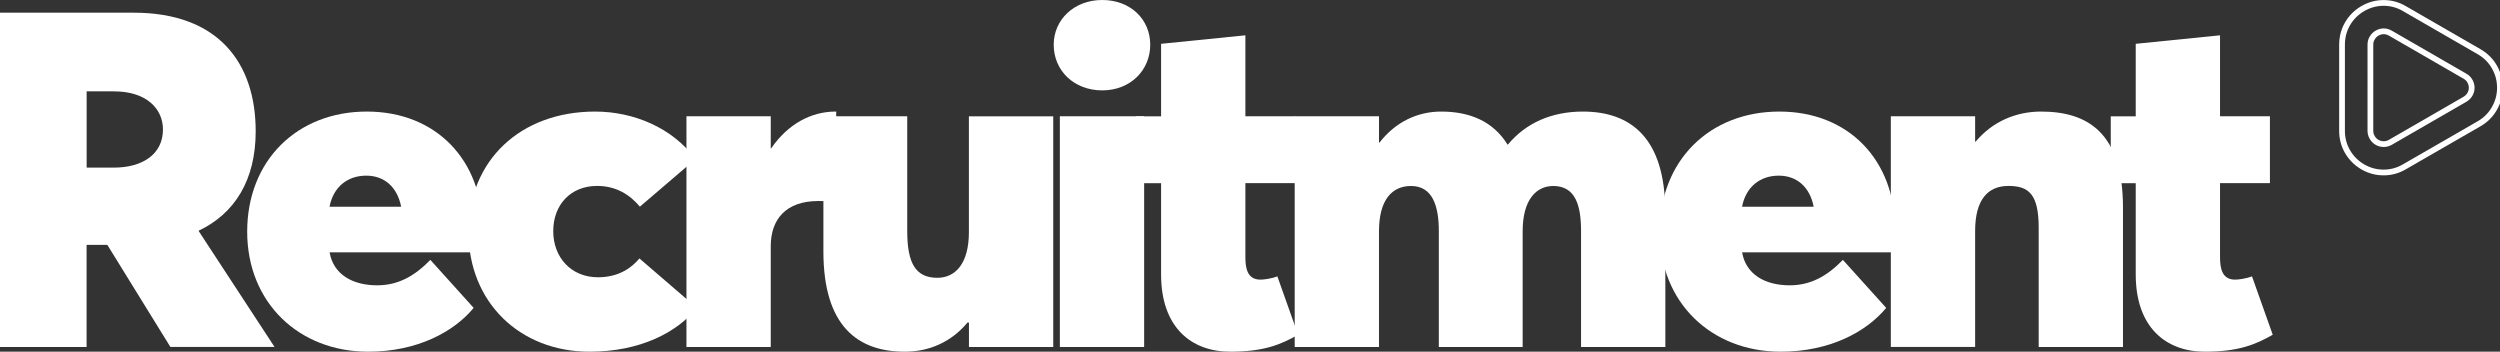
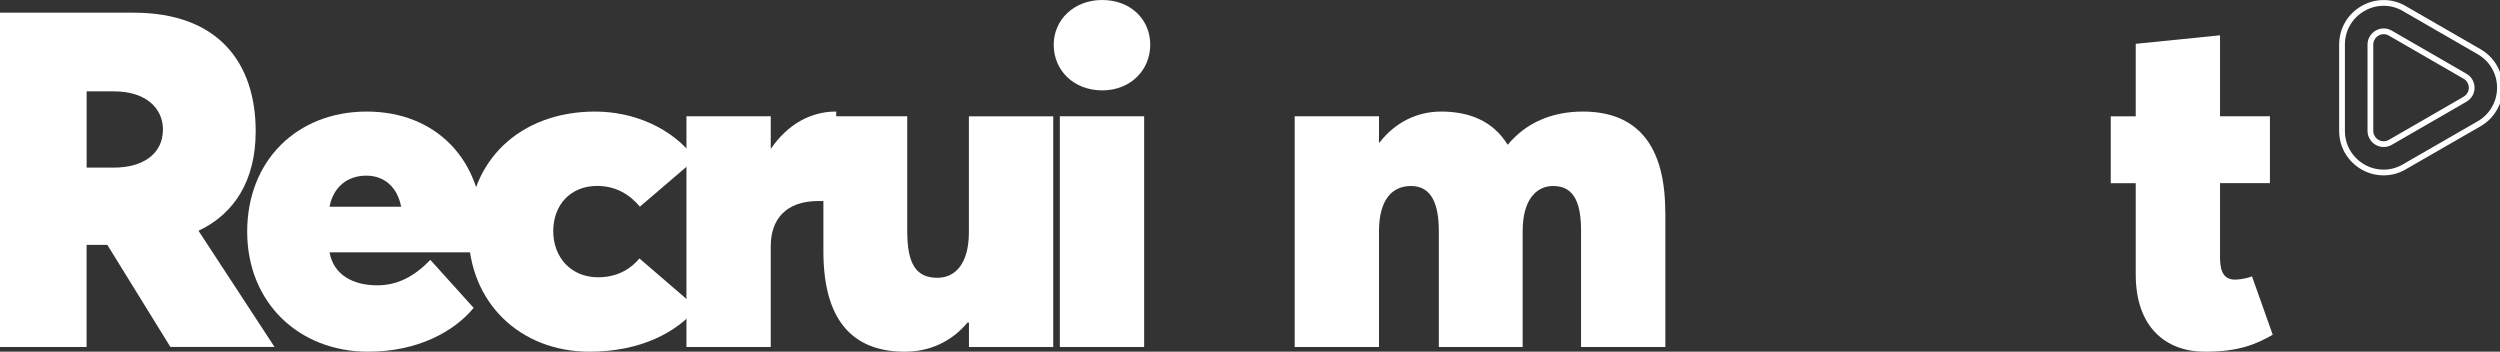
<svg xmlns="http://www.w3.org/2000/svg" id="Isolation_Mode" version="1.1" viewBox="0 0 435.39 61.25">
  <rect x="0" y="0" width="435.39" height="61.25" fill="#333333" stroke="none" />
  <defs>
    <style>
      .st0 {
        fill: #fff;
      }

      .st1 {
        fill: none;
        stroke: #fff;
        stroke-miterlimit: 10;
      }
    </style>
  </defs>
  <path class="st1" d="M408.84,26.41c.64,1.1,1.52,1.99,2.65,2.65,1.14.66,2.35.98,3.63.98,1.29,0,2.5-.33,3.62-.99h0s13.02-7.5,13.02-7.5h0c1.14-.66,2.02-1.55,2.65-2.65.64-1.11.97-2.32.97-3.62,0-1.31-.33-2.52-.97-3.63-.63-1.1-1.52-1.98-2.65-2.64h0l-13.02-7.51h0c-1.12-.66-2.33-.99-3.62-.99-1.28,0-2.49.33-3.63.99-1.13.66-2.01,1.54-2.65,2.64-.64,1.1-.95,2.31-.96,3.62v15.04c0,1.3.32,2.51.96,3.62" />
  <path class="st1" d="M413.98,24.79c-.36-.21-.64-.49-.84-.84,0,0,0-.02-.01-.03-.21-.35-.31-.72-.31-1.14V7.75c0-.41.1-.79.31-1.13,0,0,0-.01.01-.01.2-.36.48-.64.84-.84.36-.21.75-.32,1.16-.32.4,0,.79.11,1.15.32l13.01,7.51c.36.2.64.48.85.84,0,0,0,0,0,.01.2.35.31.73.31,1.15,0,.42-.1.8-.31,1.15h0c-.21.35-.49.64-.85.85l-13.01,7.51c-.36.2-.74.31-1.15.31-.41,0-.8-.1-1.16-.31" />
  <g>
    <path class="st0" d="M29.68,60.43l-10.99-17.79h-3.61v17.79H0V2.21h23.29c14.68,0,21.24,8.69,21.24,20.66,0,8.53-3.69,14.35-9.92,17.3v.08l13.2,20.17h-18.12ZM15.09,29.19h4.76c4.92,0,8.53-2.3,8.53-6.64,0-3.61-2.87-6.64-8.53-6.64h-4.76v13.28Z" />
    <path class="st0" d="M83.72,43.95h-26.32c.66,3.85,4.02,5.74,8.28,5.74,3.61,0,6.48-1.56,9.27-4.43l7.54,8.36c-3.44,4.18-9.84,7.63-18.37,7.63-12.05,0-21.07-8.53-21.07-20.91s8.69-20.91,20.83-20.91,20.17,8.53,20.17,20.58c0,.98-.16,2.95-.33,3.94ZM57.4,36h12.46c-.66-3.44-2.95-5.41-6.07-5.41-3.28,0-5.74,1.97-6.4,5.41Z" />
    <path class="st0" d="M81.59,40.34c0-12.38,9.02-20.91,22.06-20.91,6.64,0,13.45,2.79,17.47,8.28l-9.68,8.28c-1.8-2.13-4.18-3.61-7.46-3.61-4.59,0-7.63,3.28-7.63,7.87s3.12,8.04,7.79,8.04c3.77,0,5.99-1.8,7.22-3.28l10,8.61c-3.44,4.26-9.84,7.63-18.7,7.63-12.05,0-21.07-8.53-21.07-20.91Z" />
    <path class="st0" d="M145.63,19.43v15.66c-1.23-.08-2.46-.08-3.12-.08-5.66,0-8.28,3.2-8.28,7.87v17.55h-14.68V20.25h14.68v5.58h.08c2.87-4.18,6.89-6.4,11.23-6.4h.08Z" />
    <path class="st0" d="M183.43,20.25v40.18h-14.68v-4.26h-.25c-2.79,3.36-6.64,5.08-10.91,5.08-8.2,0-14.19-4.43-14.19-17.47v-23.53h14.6v20.01c0,5.74,1.56,8.12,5.25,8.12,3.12,0,5.49-2.46,5.49-7.95v-20.17h14.68Z" />
    <path class="st0" d="M183.51,7.79c0-4.35,3.53-7.79,8.45-7.79s8.36,3.36,8.36,7.79-3.44,7.95-8.36,7.95-8.45-3.44-8.45-7.95ZM184.58,20.25h14.68v40.18h-14.68V20.25Z" />
-     <path class="st0" d="M202.21,47.81v-15.91h-4.35v-11.64h4.35V7.63l14.68-1.48v14.1h8.69v11.64h-8.69v12.79c0,1.89.25,4.02,2.62,4.02.57,0,1.89-.16,2.95-.57l3.61,10.17c-3.03,1.72-5.99,2.95-11.81,2.95-6.81,0-12.05-4.26-12.05-13.45Z" />
    <path class="st0" d="M290.03,36.9v23.53h-14.68v-20.17c0-4.35-.9-7.87-4.84-7.87-2.95,0-5.33,2.38-5.33,7.87v20.17h-14.6v-20.17c0-4.35-1.07-7.87-4.84-7.87-3.28,0-5.58,2.38-5.58,7.87v20.17h-14.68V20.25h14.68v4.59h.08c2.79-3.61,6.64-5.41,10.74-5.41,4.92,0,9.02,1.64,11.56,5.74h.08c3.12-3.77,7.63-5.74,13.04-5.74,8.28,0,14.35,4.51,14.35,17.47Z" />
-     <path class="st0" d="M329.72,43.95h-26.32c.66,3.85,4.02,5.74,8.28,5.74,3.61,0,6.48-1.56,9.27-4.43l7.54,8.36c-3.44,4.18-9.84,7.63-18.37,7.63-12.05,0-21.07-8.53-21.07-20.91s8.69-20.91,20.83-20.91,20.17,8.53,20.17,20.58c0,.98-.16,2.95-.33,3.94ZM303.4,36h12.46c-.66-3.44-2.95-5.41-6.07-5.41-3.28,0-5.74,1.97-6.4,5.41Z" />
-     <path class="st0" d="M369.73,36.16v24.27h-14.68v-20.75c0-5.74-1.64-7.3-5.25-7.3s-5.82,2.38-5.82,7.87v20.17h-14.68V20.25h14.68v4.43h.08c2.95-3.53,7.05-5.25,11.4-5.25,8.12,0,14.27,3.69,14.27,16.73Z" />
    <path class="st0" d="M371.95,47.81v-15.91h-4.35v-11.64h4.35V7.63l14.68-1.48v14.1h8.69v11.64h-8.69v12.79c0,1.89.25,4.02,2.62,4.02.57,0,1.89-.16,2.95-.57l3.61,10.17c-3.03,1.72-5.99,2.95-11.81,2.95-6.81,0-12.05-4.26-12.05-13.45Z" />
  </g>
</svg>